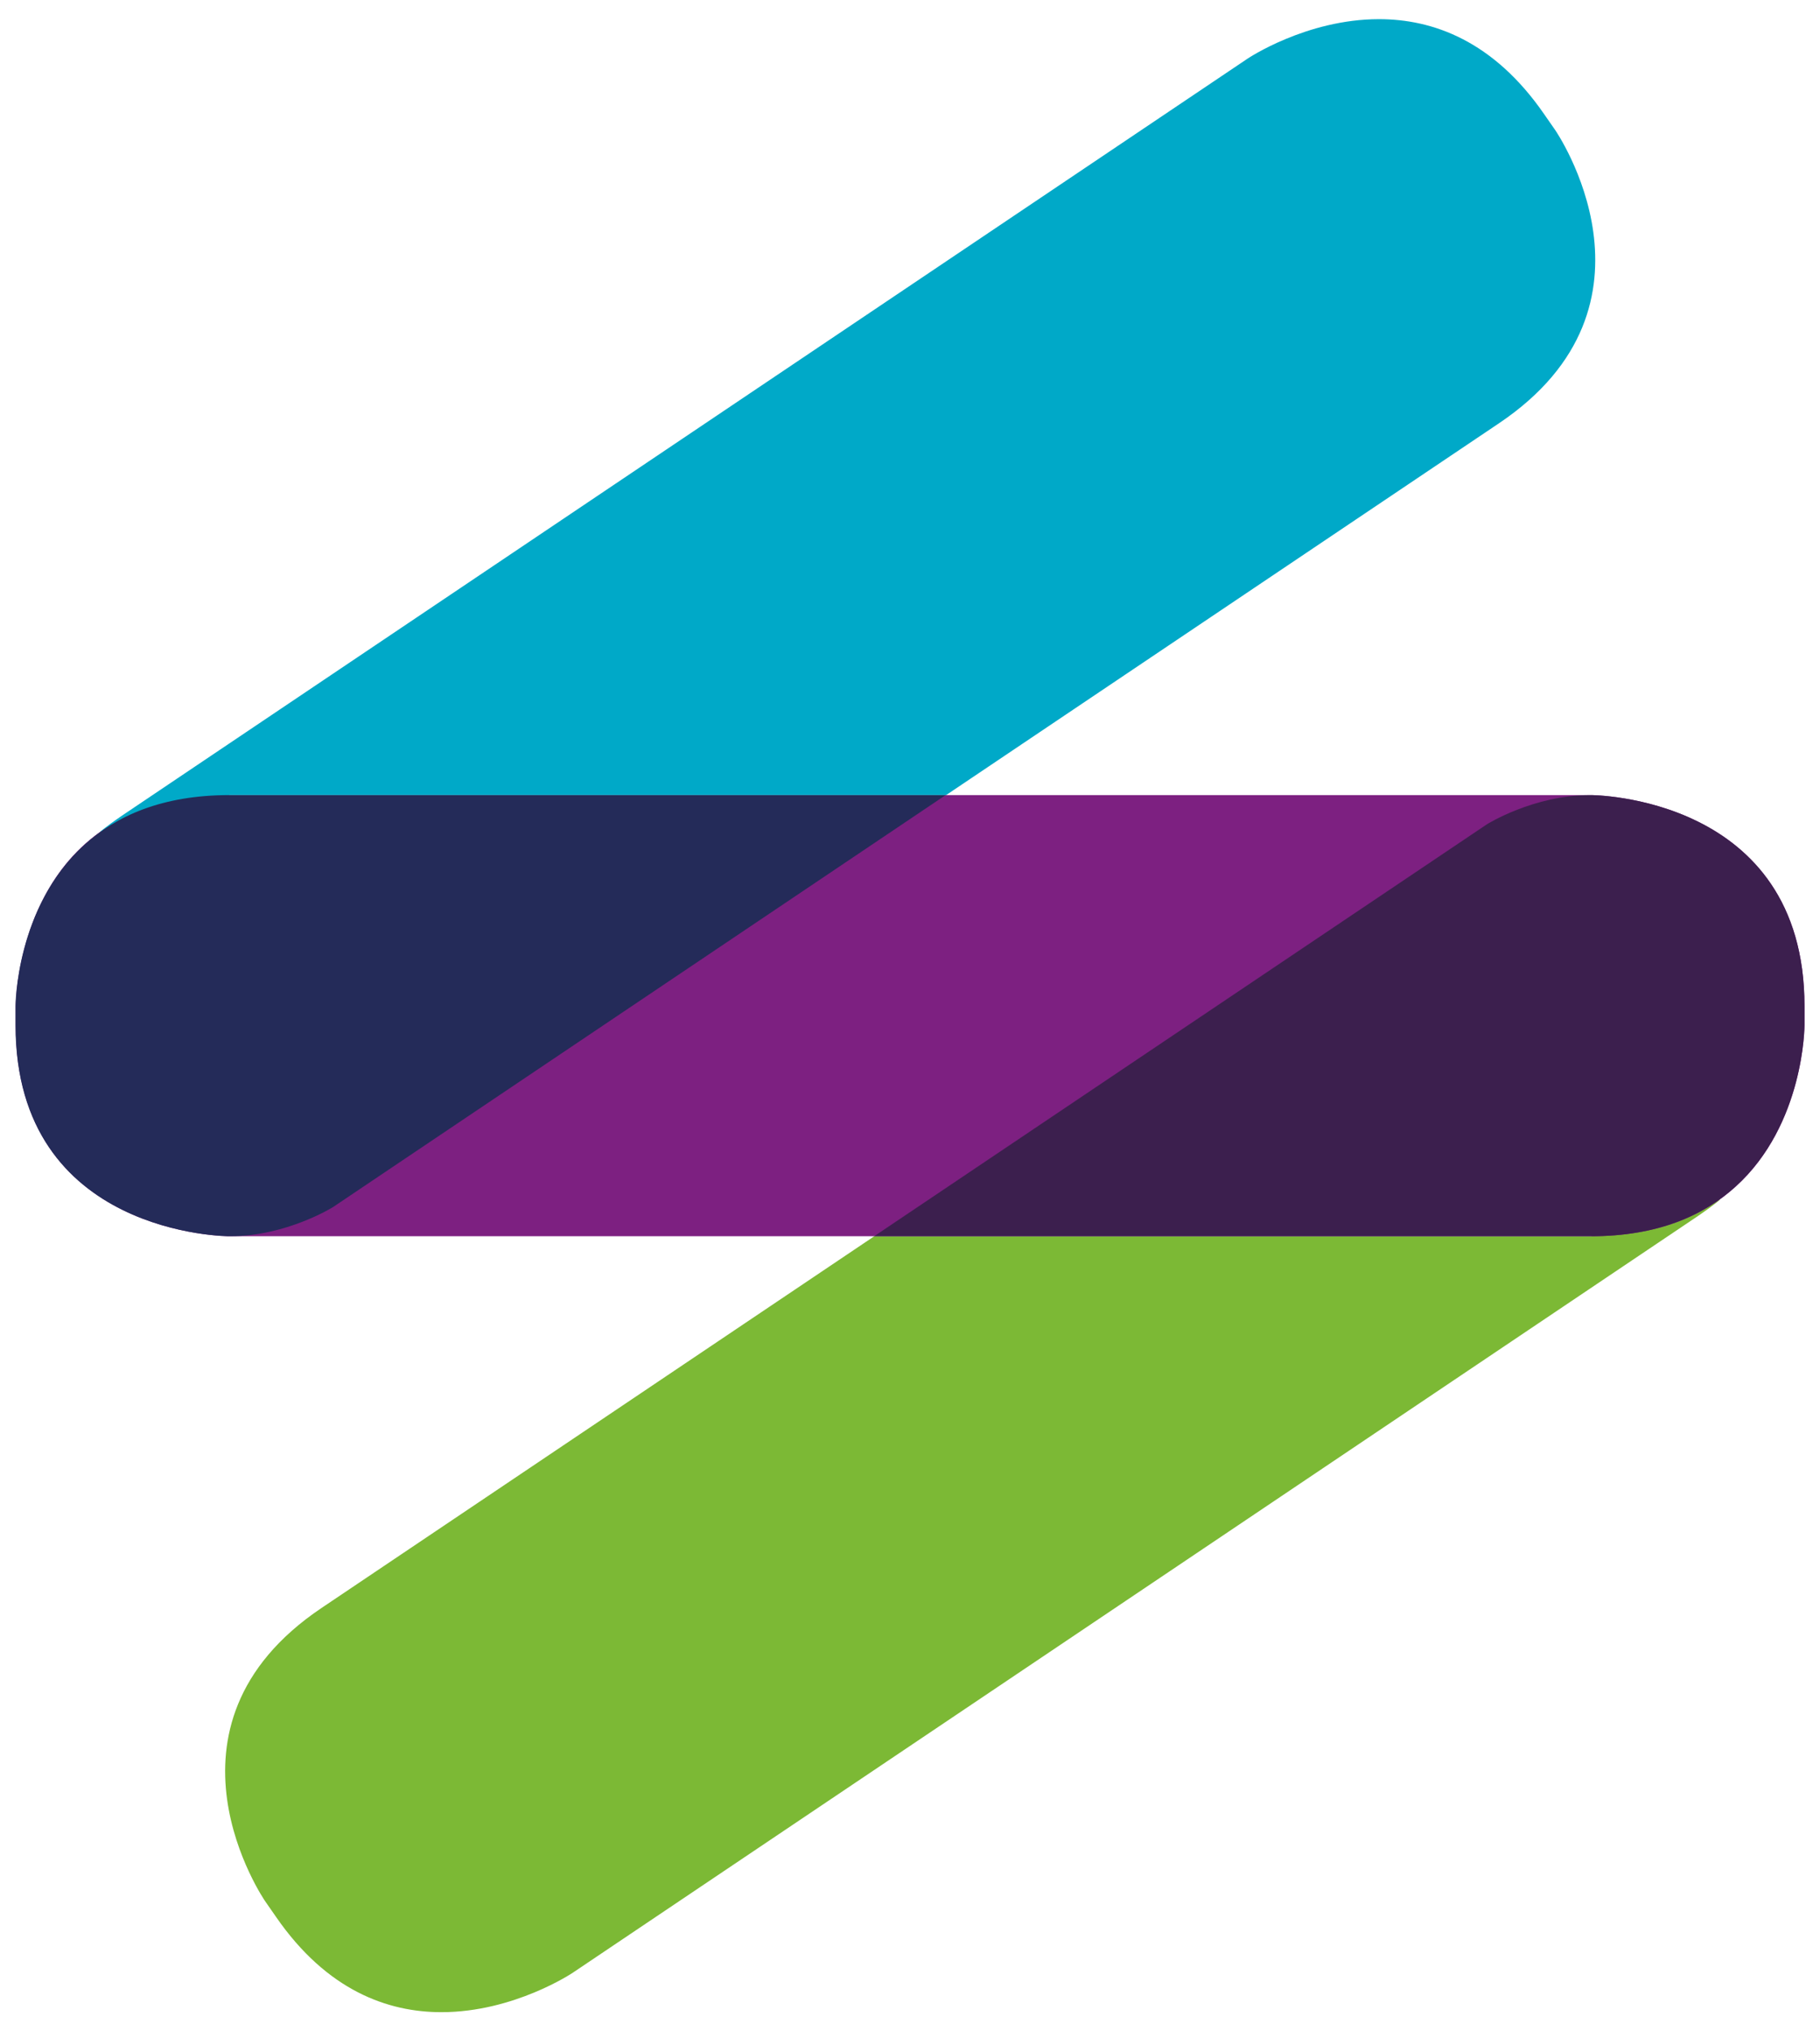
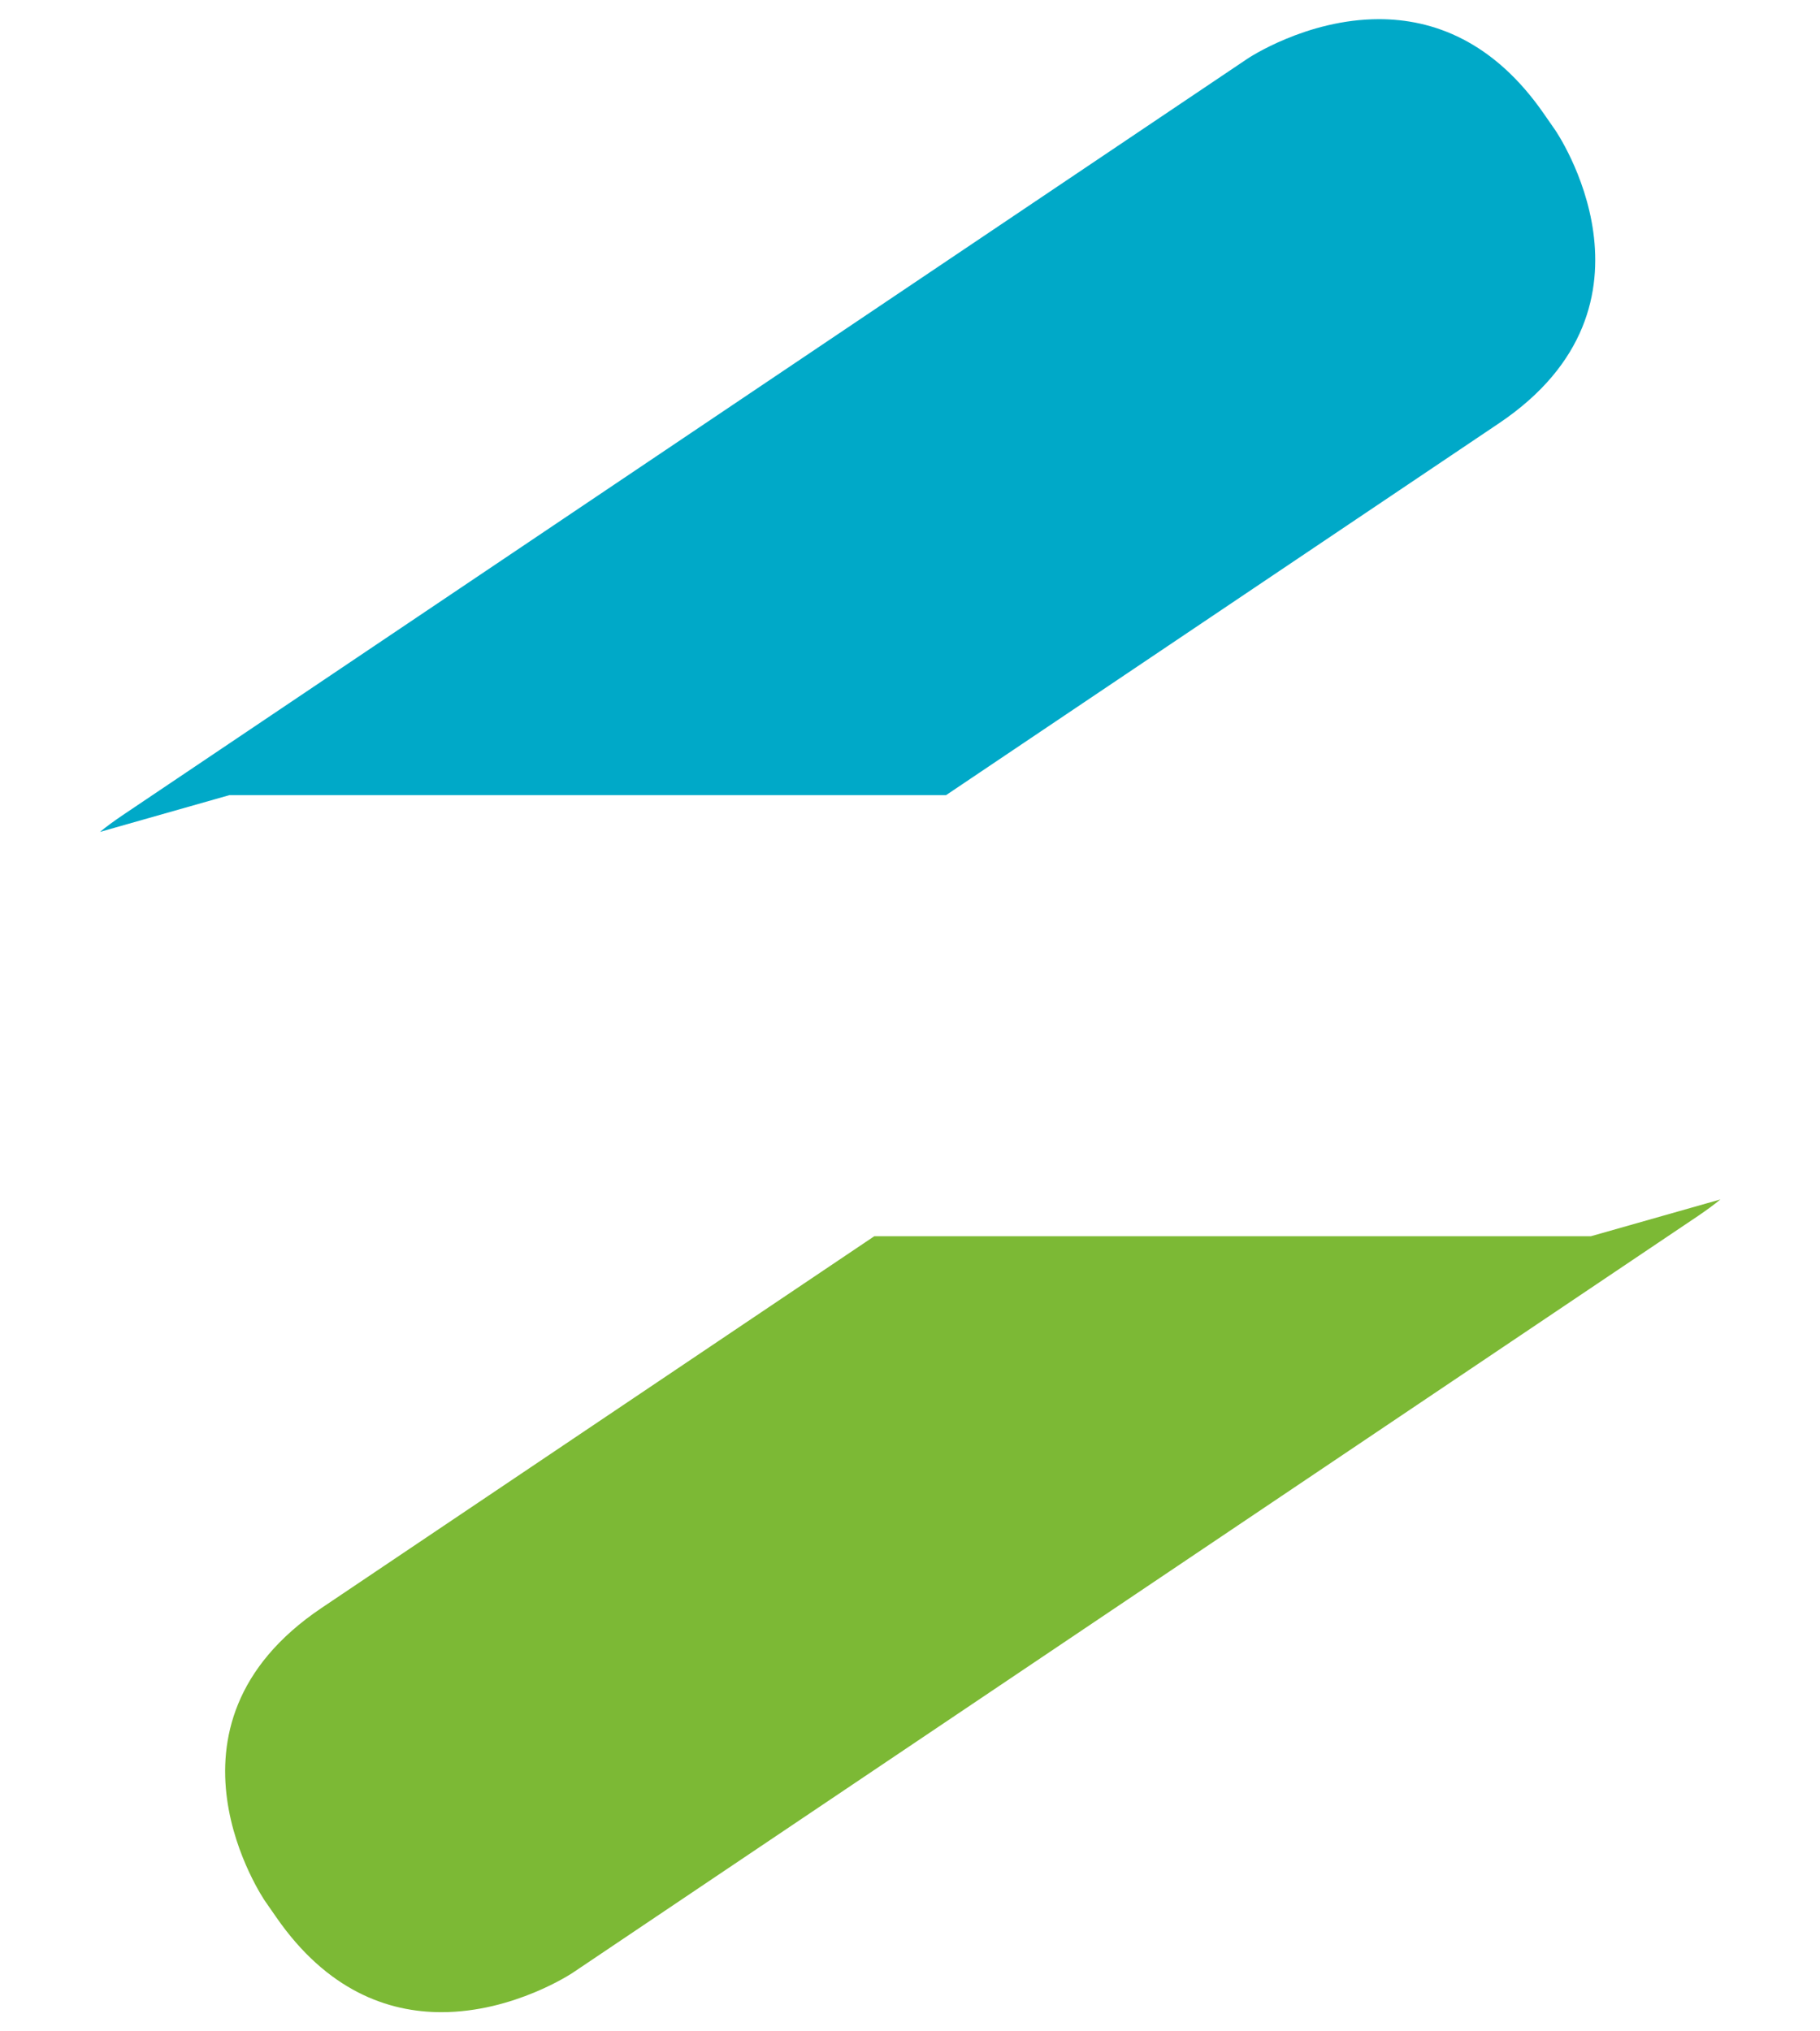
<svg xmlns="http://www.w3.org/2000/svg" version="1.1" id="Layer_1" x="0px" y="0px" viewBox="0 0 95 106" style="enable-background:new 0 0 95 106;" xml:space="preserve">
  <style type="text/css">
	.st0{fill:none;}
	.st1{fill:#00ABC8;}
	.st2{fill:#7D2082;}
	.st3{fill:#242B59;}
	.st4{fill:#7BBA36;}
	.st5{fill:#3C1F4E;}
	.st6{fill:#017D2A;}
	.st7{fill:#3B880B;}
	.st8{fill:#3C161C;}
	.st9{fill:#000F16;}
	.st10{fill:#005B09;}
	.st11{fill:#7CB935;}
	.st12{fill:#7D2081;}
	.st13{fill:#00A9C8;}
	.st14{opacity:0.6;}
	.st15{fill:#FFFFFF;}
	.st16{fill:#001015;}
	.st17{fill:#002832;}
	.st18{fill:#01739D;}
	.st19{opacity:0.6;fill:#FFFFFF;}
</style>
  <g>
    <path class="st11" d="M83.04,64.51l-37.32,0h-0.08l-0.02,0.01L16.78,83.91c-9.22,6.2-2.94,15.3-2.94,15.3l0.57,0.82   c2.66,3.85,5.84,4.97,8.63,4.97c3.8,0,6.86-2.06,6.86-2.06l58.75-39.5c0.41-0.28,0.8-0.56,1.15-0.85l0,0" />
-     <path class="st12" d="M94.19,53.5v-1c0-11.01-11.15-11.01-11.15-11.01l-33.65,0l-37.42,0c-2.97,0-5.16,0.78-6.76,1.93   c-1.41,1.01-2.36,2.3-3.01,3.6c-1.38,2.75-1.38,5.48-1.38,5.48v1c0,11.01,11.15,11.01,11.15,11.01l33.75,0h37.32   c3.51,0,5.91-1.09,7.56-2.59C94.19,58.67,94.19,53.5,94.19,53.5" />
    <path class="st13" d="M11.98,41.49l37.32,0h0.08l0.02-0.01l28.84-19.39c9.22-6.2,2.94-15.3,2.94-15.3l-0.57-0.82   C77.95,2.11,74.77,1,71.98,1c-3.8,0-6.86,2.06-6.86,2.06L6.37,42.56c-0.41,0.28-0.8,0.56-1.15,0.85c0,0,0,0,0,0" />
-     <path class="st3" d="M0.81,52.5v1c0,11.01,11.15,11.01,11.15,11.01h0.05c2.94,0,5.37-1.52,5.37-1.52l0.67-0.45l31.31-21.05h-0.08   H11.97c-3.51,0-5.91,1.09-7.56,2.59C0.81,47.33,0.81,52.5,0.81,52.5" />
-     <path class="st5" d="M94.19,53.5v-1c0-11.01-11.15-11.01-11.15-11.01h-0.05c-2.94,0-5.37,1.52-5.37,1.52l-0.67,0.45L45.63,64.51   h0.08h37.32c3.51,0,5.91-1.09,7.56-2.59C94.19,58.67,94.19,53.5,94.19,53.5" />
  </g>
</svg>